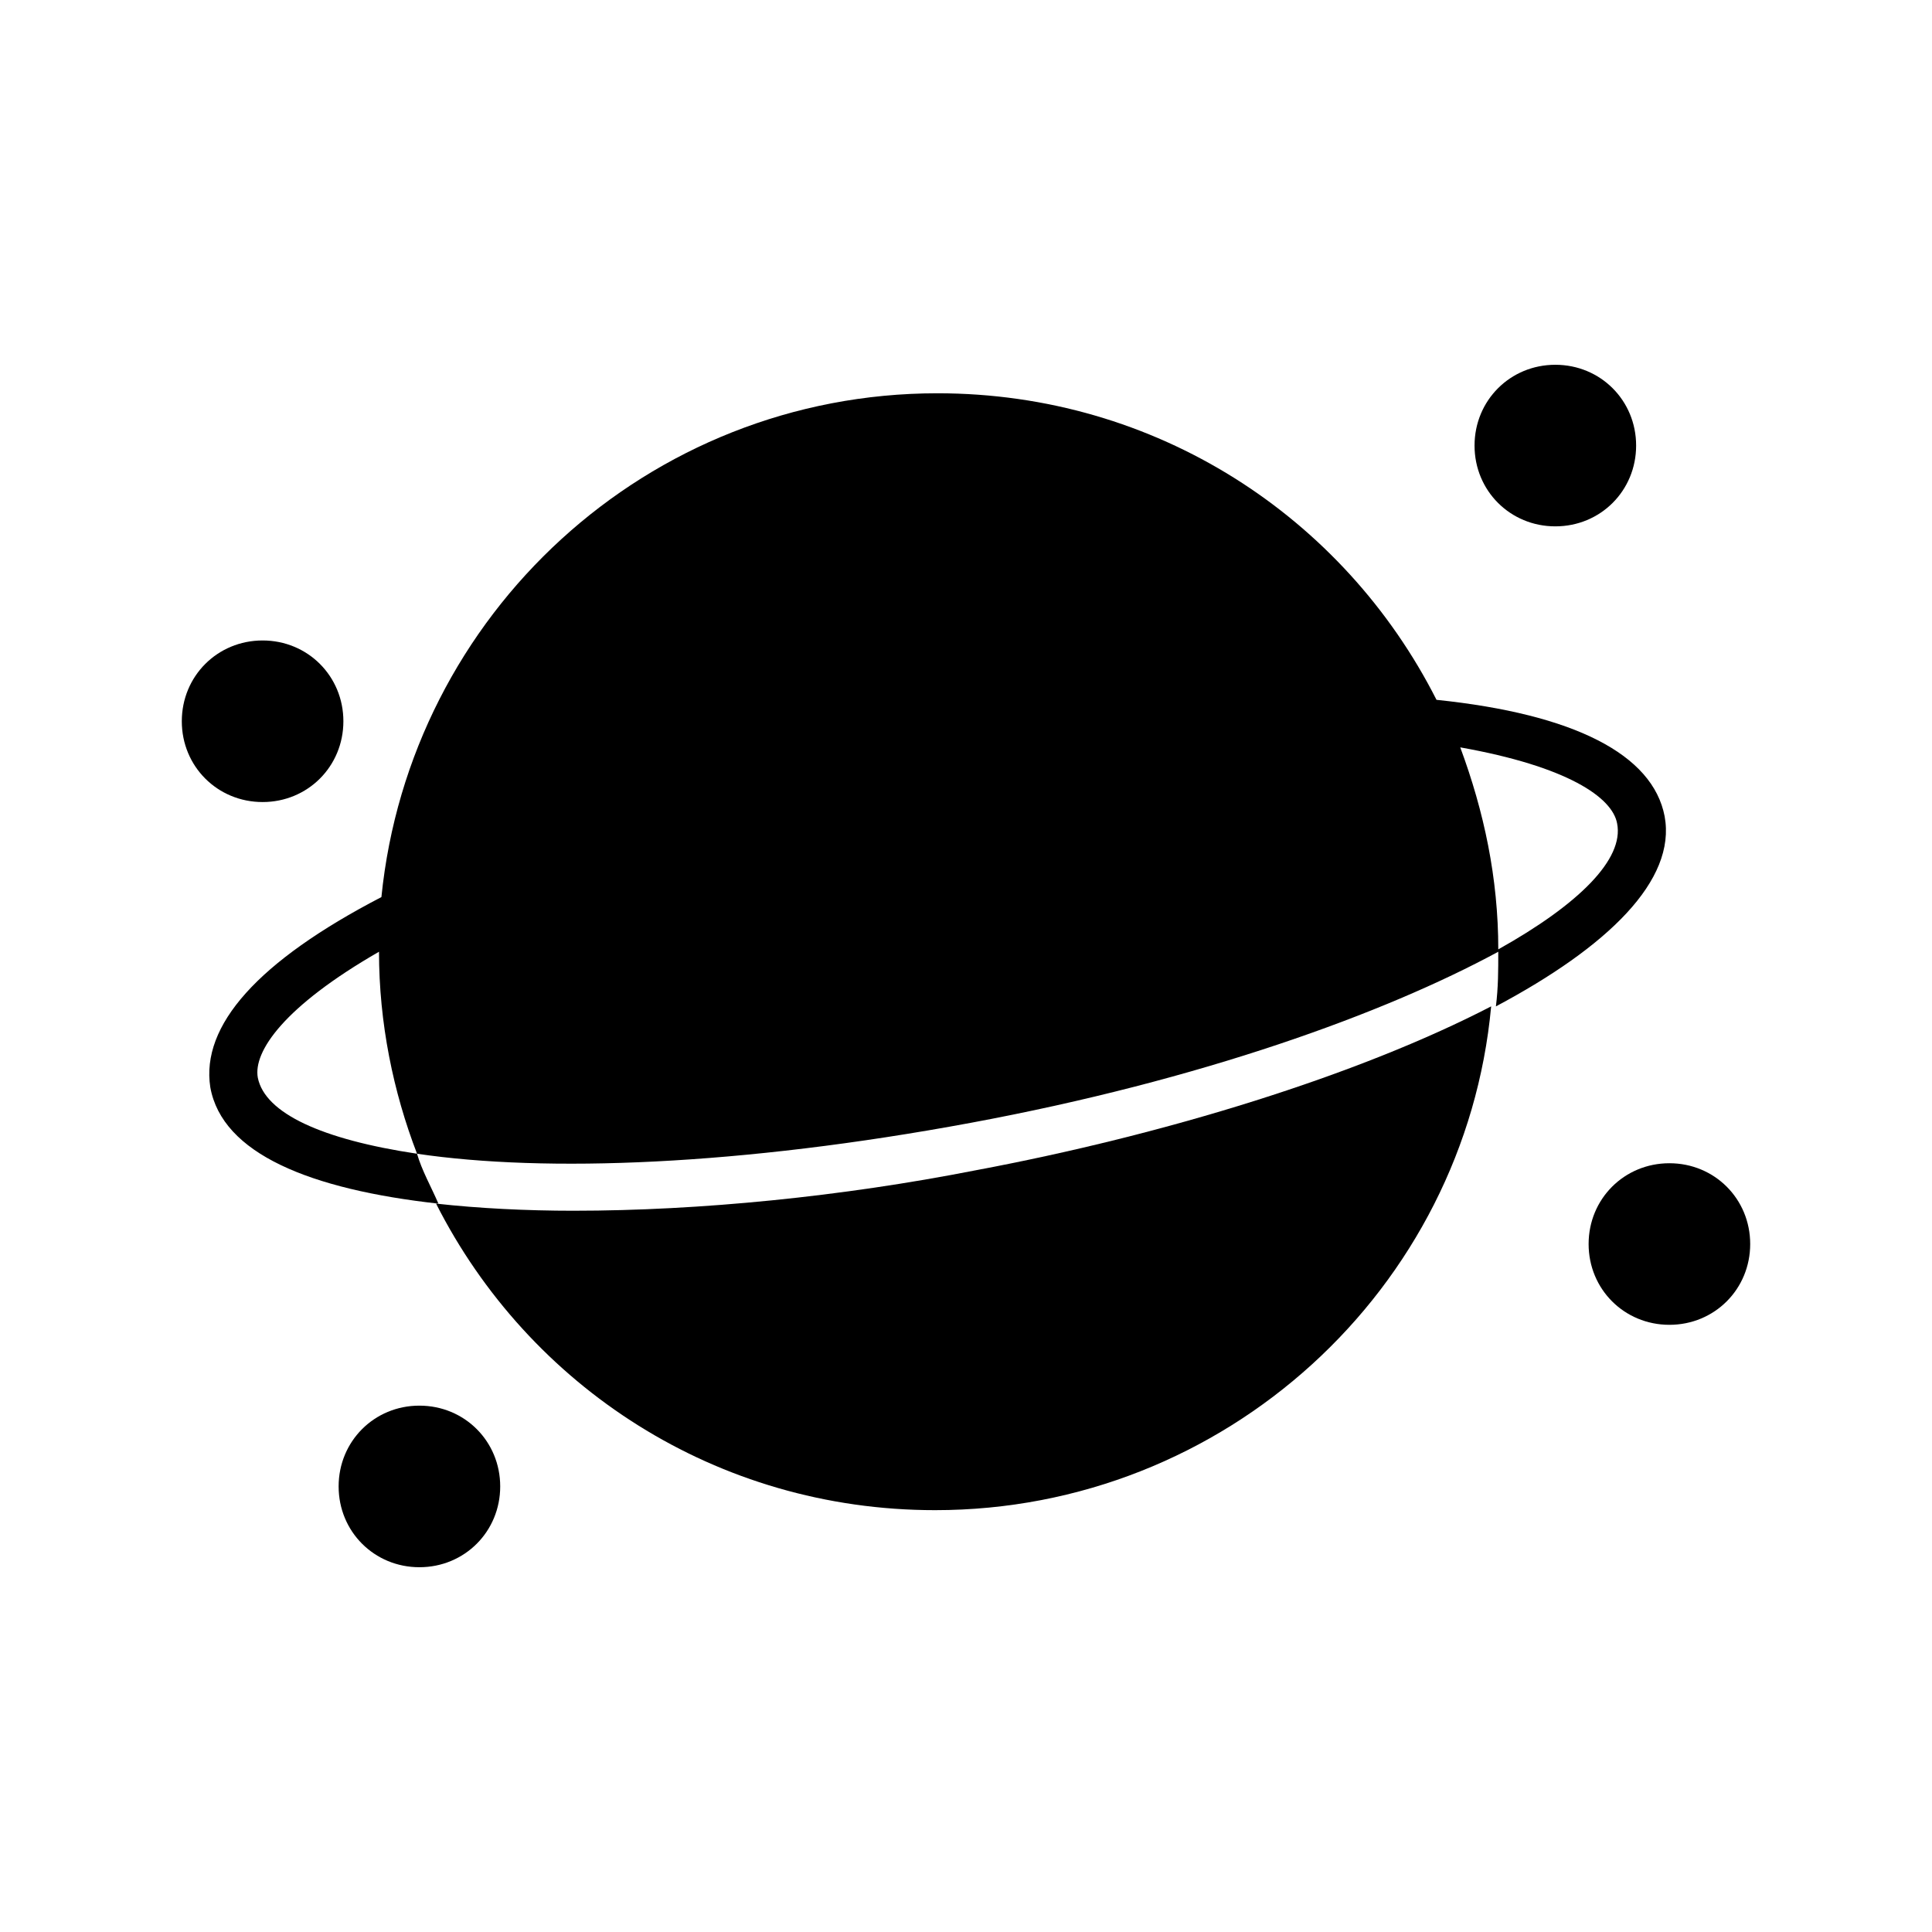
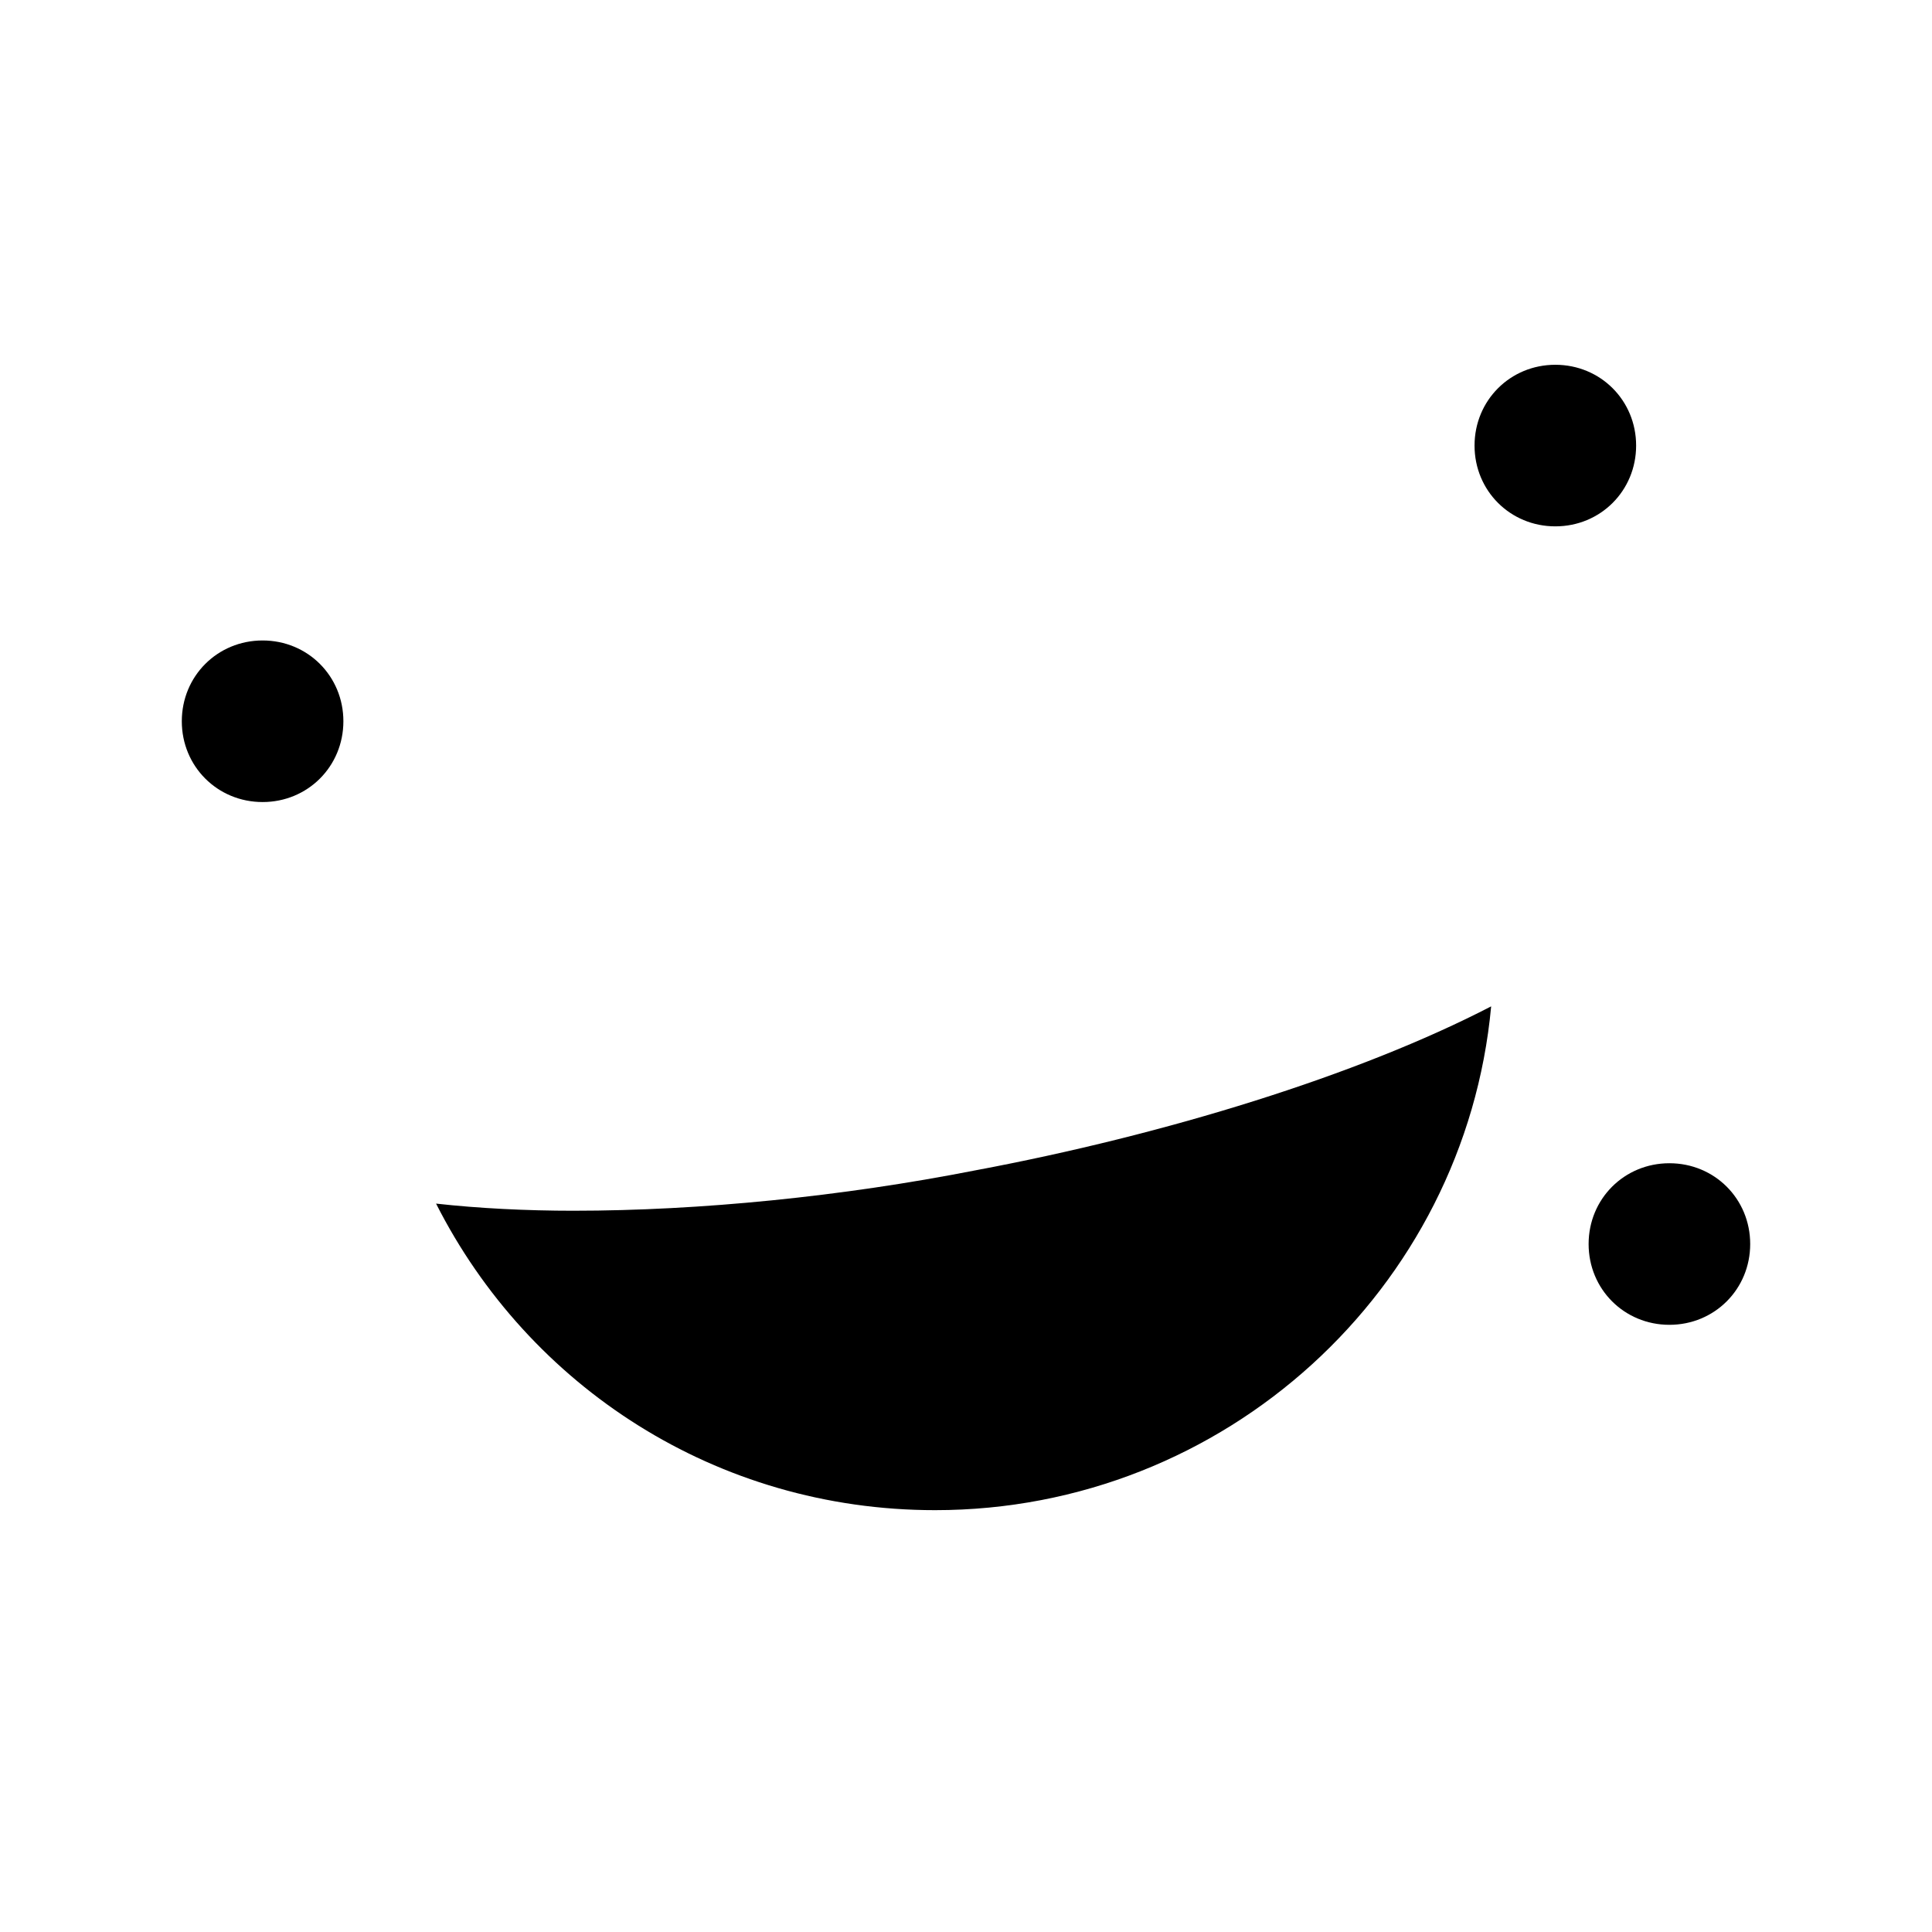
<svg xmlns="http://www.w3.org/2000/svg" fill="#000000" width="800px" height="800px" version="1.1" viewBox="144 144 512 512">
  <g>
    <path d="m296.09 464.86c-12.594 0-25.191-0.629-36.527-1.891 24.562 48.492 74.312 81.238 132.25 81.238 76.832 0 140.44-58.566 147.36-133.51-35.266 18.262-86.277 34.008-136.66 43.453-35.262 6.93-73.047 10.707-106.43 10.707z" />
-     <path d="m199.73 432.12c3.148 17.633 26.449 27.078 60.457 30.859-1.891-4.41-4.41-8.816-5.668-13.227-25.191-3.777-40.305-10.707-42.195-20.152-1.258-6.926 6.926-18.895 32.117-33.379 0 18.895 3.777 37.156 10.078 53.531 34.008 5.039 85.648 3.148 146.73-8.188 61.086-11.336 109.58-28.969 139.81-45.344 0 5.039 0 9.445-0.629 14.484 29.598-15.742 47.863-33.379 44.715-50.383-3.148-16.375-23.93-27.078-60.457-30.859-24.562-48.492-74.312-81.238-132.25-81.238-76.832 0-139.81 58.566-147.36 133.51-32.754 17.008-47.867 34.012-45.348 50.387zm372.82-69.906c1.891 9.445-10.078 21.41-31.488 33.379 0-18.895-3.777-36.527-10.078-53.531 28.34 5.039 40.305 13.227 41.566 20.152z" />
    <path d="m556.18 283.49c11.965 0 21.41-9.445 21.41-21.41 0-11.965-9.445-21.41-21.41-21.41-11.965 0-21.41 9.445-21.41 21.41-0.004 11.965 9.445 21.41 21.41 21.41z" />
-     <path d="m233.74 537.92c0 11.965 9.445 21.41 21.41 21.41s21.41-9.445 21.41-21.41c0-11.965-9.445-21.41-21.41-21.41-11.965-0.004-21.41 9.441-21.41 21.41z" />
    <path d="m586.41 452.27c-11.965 0-21.41 9.445-21.41 21.41 0 11.965 9.445 21.41 21.41 21.41s21.41-9.445 21.41-21.41c0.004-11.965-9.441-21.41-21.41-21.41z" />
    <path d="m213.59 356.55c11.965 0 21.41-9.445 21.41-21.41 0-11.965-9.445-21.41-21.41-21.41s-21.41 9.445-21.41 21.41c-0.004 11.961 9.445 21.41 21.41 21.41z" />
  </g>
</svg>